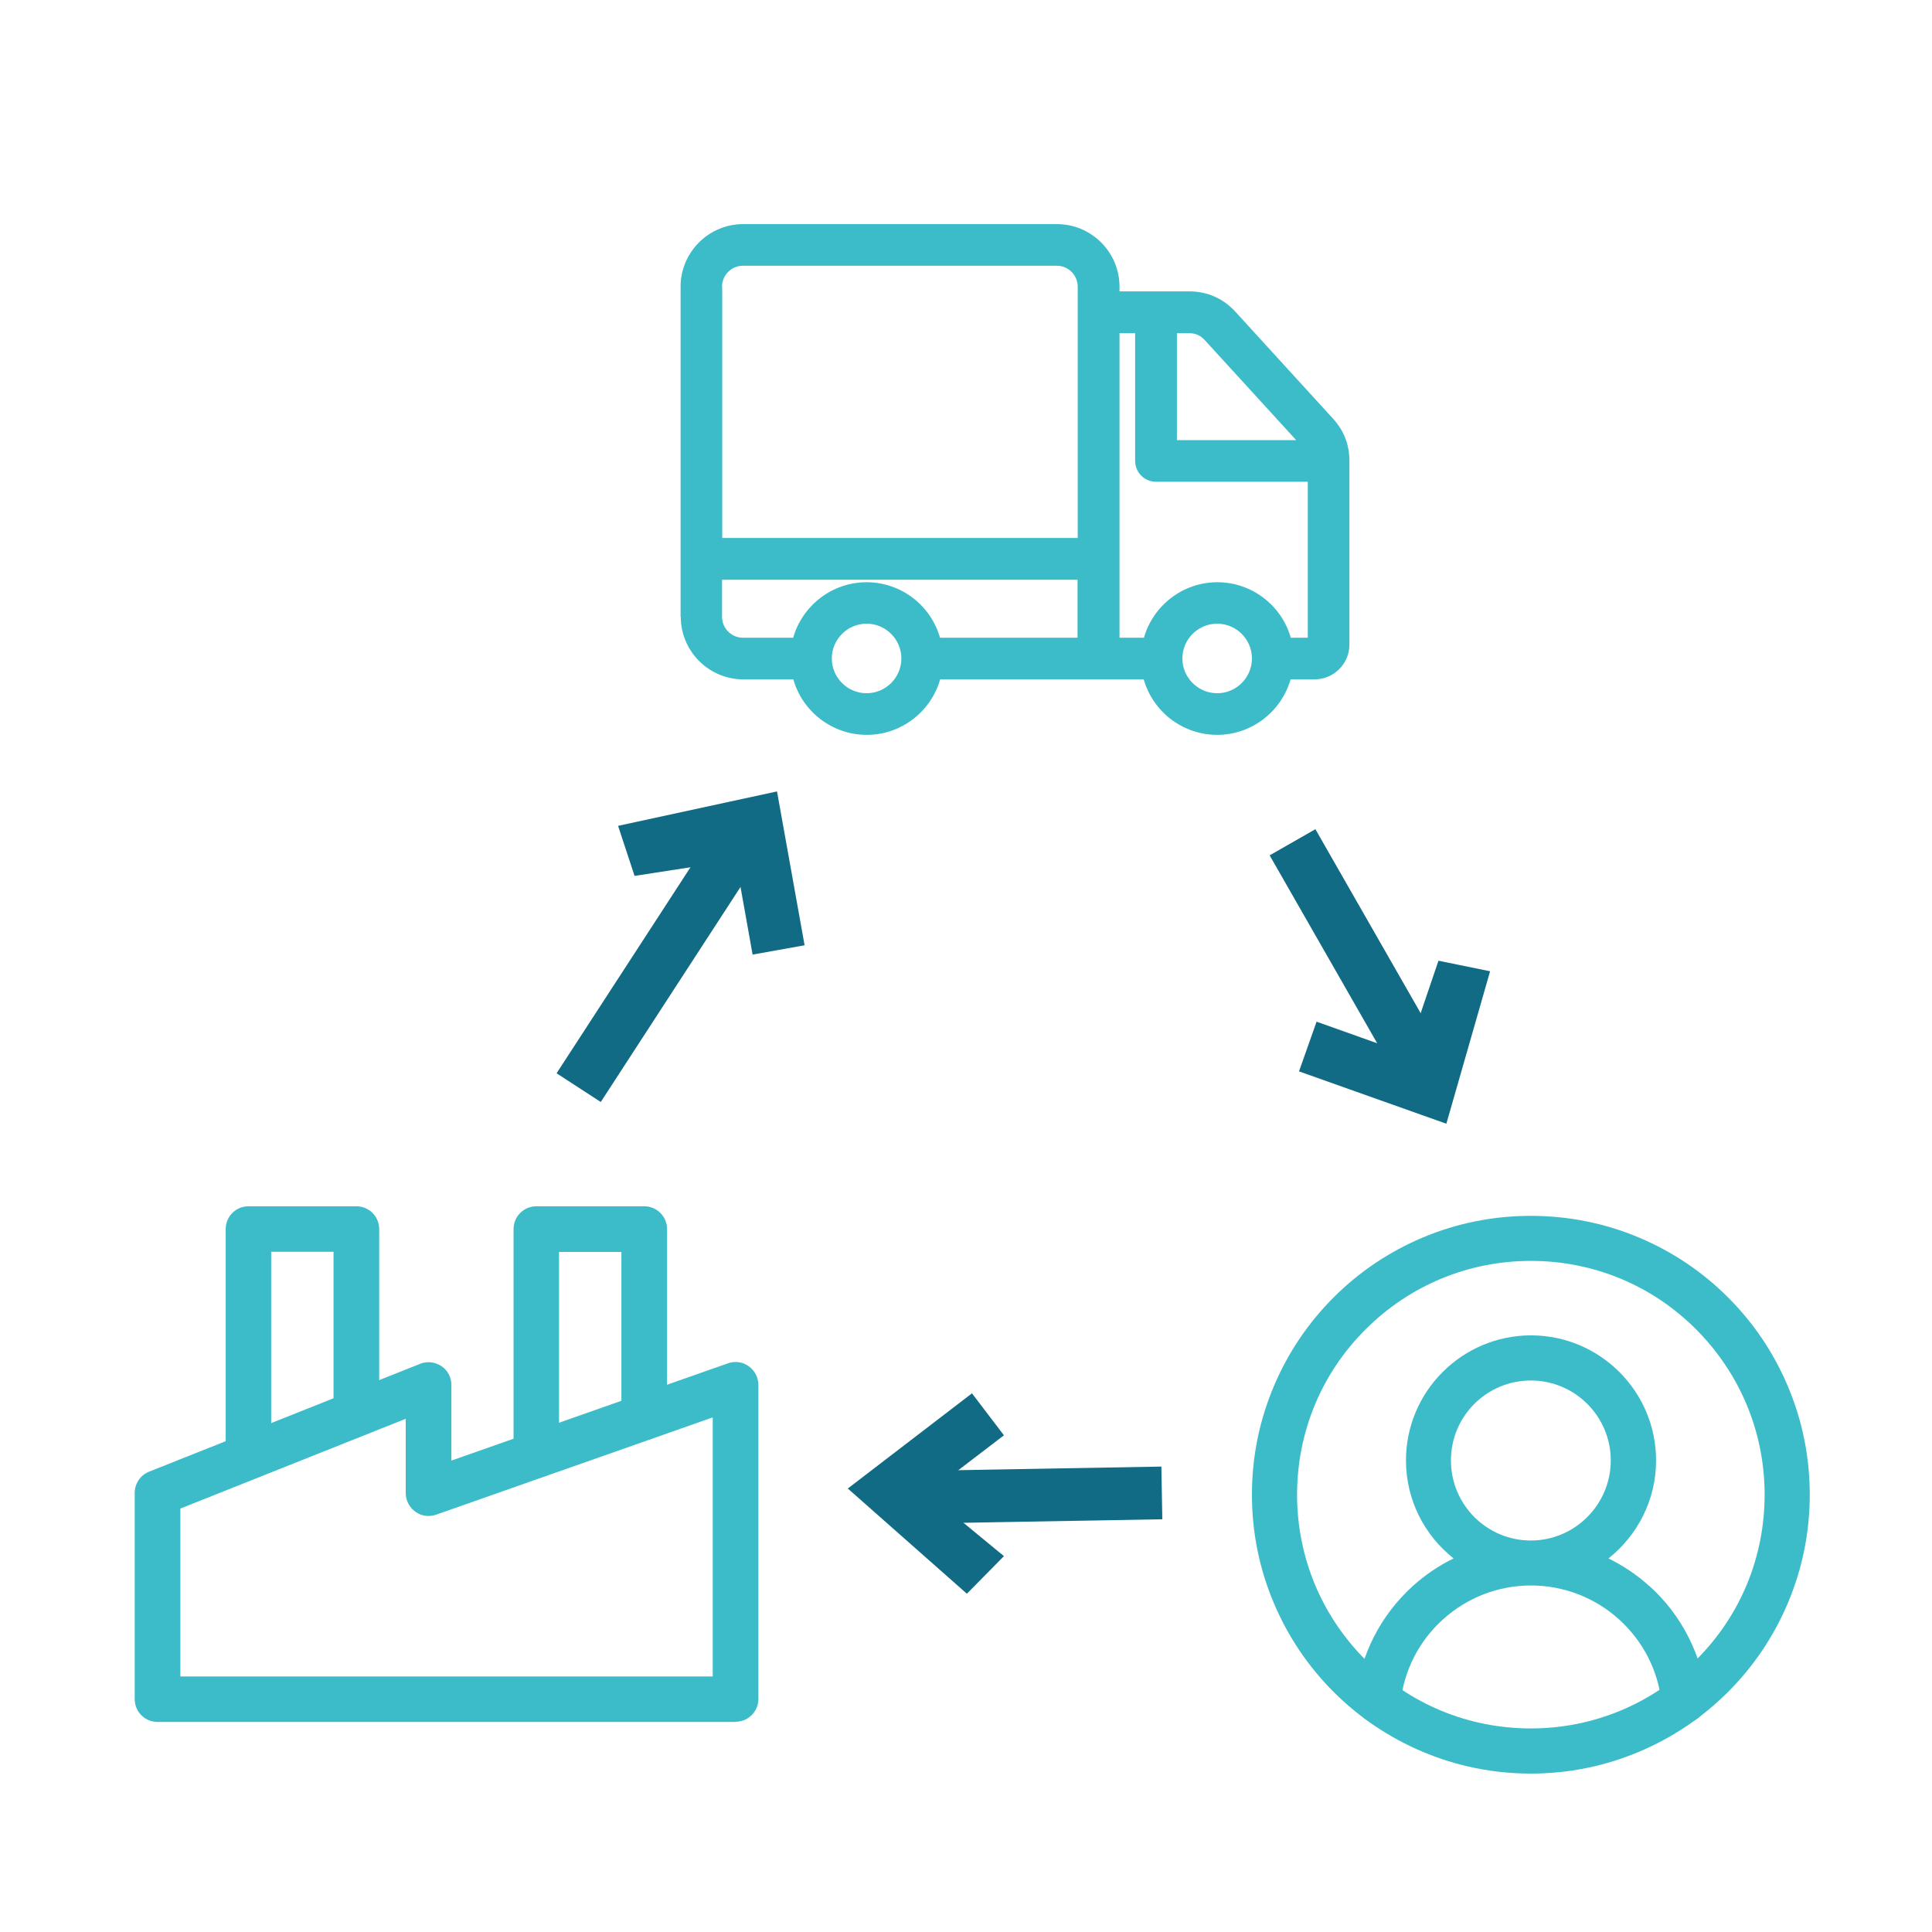
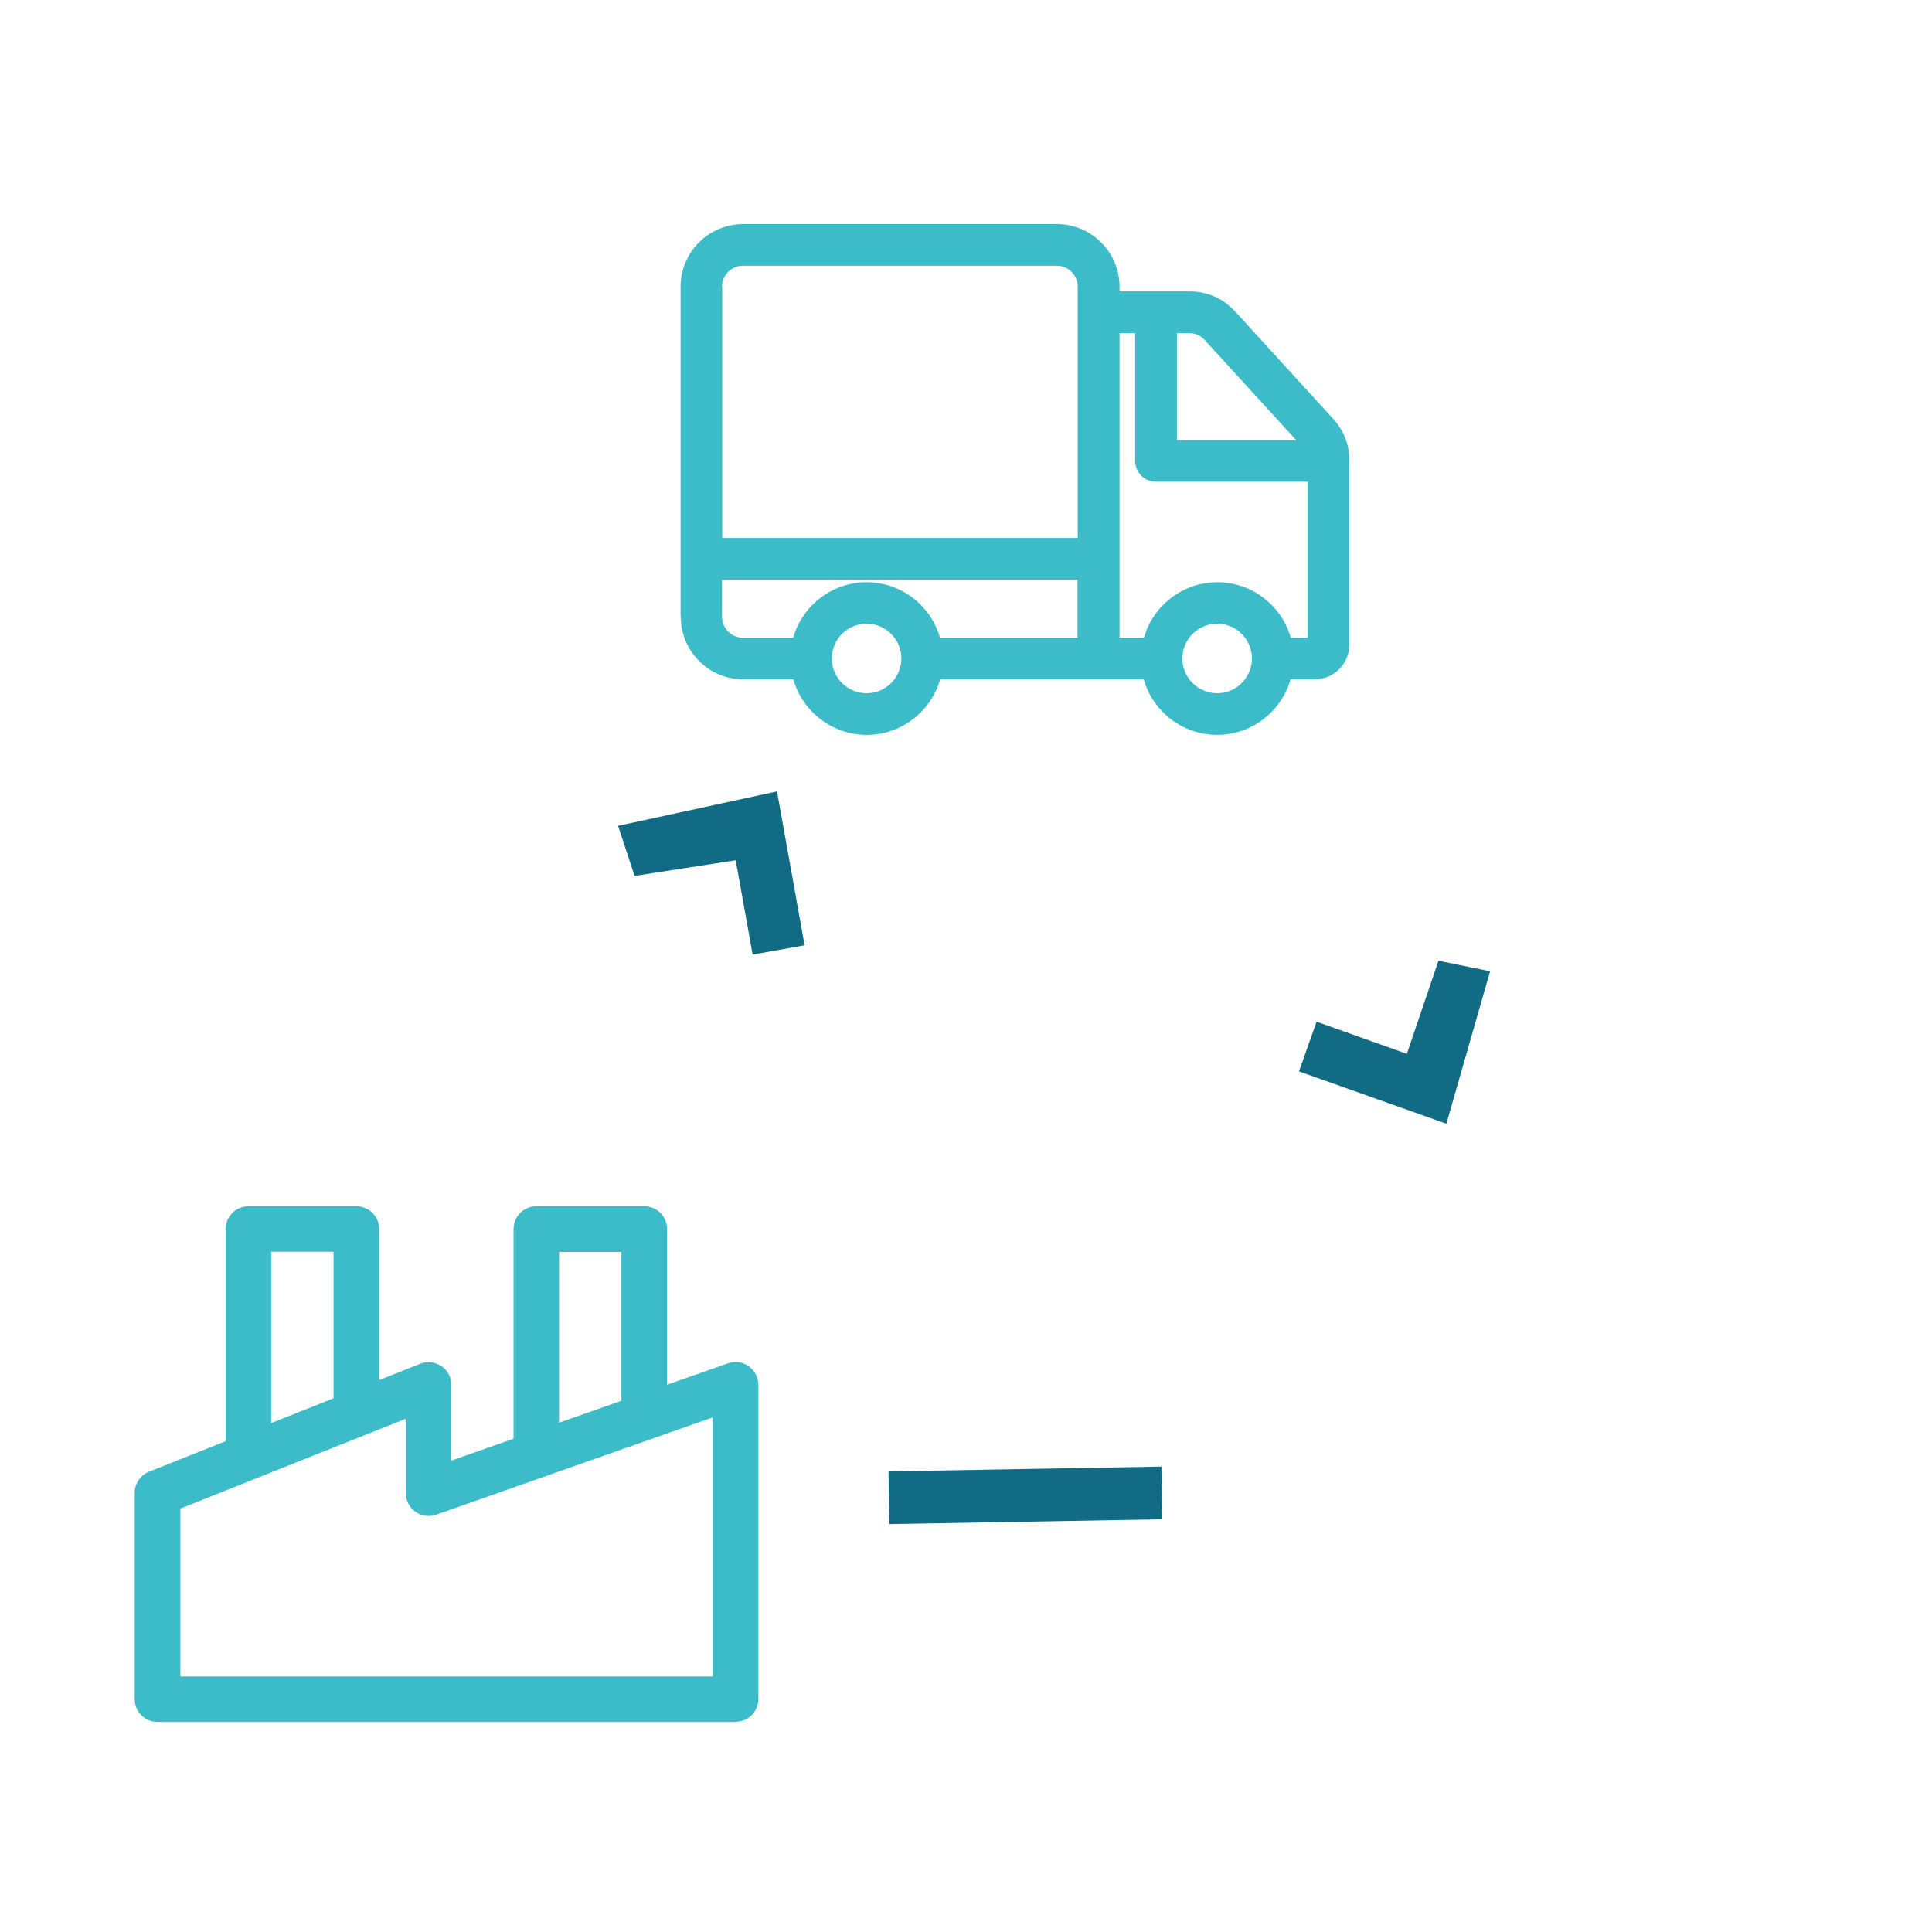
<svg xmlns="http://www.w3.org/2000/svg" id="Layer_2" data-name="Layer 2" viewBox="0 0 110 110">
  <defs>
    <style>
      .cls-1 {
        fill: #126b85;
      }

      .cls-1, .cls-2 {
        stroke-width: 0px;
      }

      .cls-2 {
        fill: #3cbcc9;
      }
    </style>
  </defs>
  <g id="g364">
-     <path class="cls-2" d="M93.9,90.3c-.7-.64-1.49-1.16-2.32-1.57,1.65-1.31,2.71-3.32,2.71-5.58,0-3.93-3.2-7.12-7.12-7.12s-7.12,3.19-7.12,7.12c0,2.26,1.06,4.27,2.71,5.58-.84.41-1.62.94-2.32,1.57-1.83,1.66-2.99,3.92-3.25,6.38-.04.34.06.67.28.94.22.27.52.43.86.47.05,0,.09,0,.14,0,.29,0,.57-.1.8-.29.27-.21.43-.52.47-.86.19-1.82,1.05-3.51,2.42-4.74,1.38-1.25,3.16-1.93,5.01-1.93s3.64.69,5.01,1.93c1.37,1.24,2.23,2.92,2.42,4.74.07.65.62,1.15,1.28,1.15.05,0,.09,0,.14,0,.34-.04.65-.2.86-.47s.31-.6.28-.94c-.26-2.45-1.41-4.72-3.25-6.38ZM87.16,87.71c-2.51,0-4.55-2.04-4.55-4.56s2.04-4.55,4.55-4.55,4.55,2.04,4.55,4.55-2.04,4.56-4.55,4.56Z" />
-     <path class="cls-2" d="M101.79,78.92c-.8-1.89-1.94-3.59-3.4-5.05-1.46-1.46-3.16-2.6-5.05-3.4-3.92-1.66-8.45-1.66-12.36,0-1.89.8-3.59,1.94-5.05,3.4-1.46,1.46-2.6,3.16-3.4,5.05-.83,1.96-1.25,4.04-1.25,6.18s.42,4.22,1.25,6.18c.8,1.89,1.94,3.59,3.4,5.05,1.46,1.46,3.16,2.6,5.05,3.4,1.96.83,4.04,1.25,6.18,1.25s4.22-.42,6.18-1.25c1.89-.8,3.59-1.94,5.05-3.4,1.46-1.46,2.6-3.16,3.4-5.05.83-1.96,1.25-4.04,1.25-6.18s-.42-4.22-1.25-6.18ZM100.47,85.1c0,3.56-1.38,6.9-3.9,9.41-2.52,2.51-5.86,3.9-9.41,3.9s-6.9-1.38-9.41-3.9c-2.51-2.51-3.9-5.86-3.9-9.41s1.38-6.9,3.9-9.41c2.51-2.51,5.86-3.9,9.41-3.9s6.9,1.38,9.41,3.9c2.51,2.52,3.9,5.86,3.9,9.41Z" />
-   </g>
+     </g>
  <g>
    <g id="g3358">
      <g id="g3364">
        <path class="cls-2" d="M10.27,95.45h30.31v-14.75l-15.75,5.54c-.4.14-.84.08-1.18-.17-.34-.24-.55-.64-.55-1.06v-4.23l-12.83,5.11v9.56ZM41.87,98.04H8.97c-.72,0-1.3-.58-1.3-1.3v-11.74c0-.53.32-1.01.82-1.21l15.43-6.14c.4-.16.85-.11,1.21.13.36.24.57.64.57,1.07v4.31l15.75-5.54c.4-.14.84-.08,1.18.17.34.24.55.64.55,1.06v17.88c0,.72-.58,1.3-1.3,1.3Z" />
      </g>
    </g>
    <g id="g3380">
      <path class="cls-2" d="M14.15,84.23c-.72,0-1.3-.58-1.3-1.3v-12.95c0-.72.58-1.3,1.3-1.3h6.14c.72,0,1.3.58,1.3,1.3v10.5c0,.72-.58,1.3-1.3,1.3s-1.3-.58-1.3-1.3v-9.21h-3.55v11.65c0,.72-.58,1.3-1.3,1.3Z" />
    </g>
    <g id="g3384">
      <path class="cls-2" d="M30.54,84.14c-.72,0-1.3-.58-1.3-1.3v-12.86c0-.72.58-1.3,1.3-1.3h6.14c.72,0,1.3.58,1.3,1.3v10.7c0,.72-.58,1.3-1.3,1.3s-1.3-.58-1.3-1.3v-9.4h-3.55v11.56c0,.72-.58,1.3-1.3,1.3Z" />
    </g>
  </g>
  <path class="cls-2" d="M38.75,35.12v-18.8c0-1.96,1.6-3.56,3.56-3.56h17.87c1.96,0,3.56,1.6,3.56,3.56v.27h3.97c1.03,0,1.93.4,2.63,1.16l5.56,6.09c.62.68.93,1.48.93,2.4v10.46c0,1.09-.89,1.98-1.98,1.98h-1.37c-.52,1.82-2.2,3.16-4.18,3.16s-3.67-1.34-4.18-3.16h-11.59c-.52,1.82-2.2,3.16-4.18,3.16s-3.67-1.34-4.18-3.16h-2.85c-1.96,0-3.56-1.6-3.56-3.56ZM42.31,36.31h2.85c.52-1.82,2.2-3.16,4.18-3.16s3.67,1.34,4.18,3.16h7.83v-3.3h-20.24v2.11c0,.65.53,1.19,1.19,1.19ZM51.32,37.49c0-1.09-.89-1.98-1.98-1.98s-1.98.89-1.98,1.98.89,1.98,1.98,1.98,1.98-.89,1.98-1.98ZM71.28,37.49c0-1.09-.89-1.98-1.98-1.98s-1.98.89-1.98,1.98.89,1.98,1.98,1.98,1.98-.89,1.98-1.98ZM67.71,18.97h-.7v6.09h6.79l-5.21-5.7c-.24-.26-.52-.39-.88-.39ZM63.74,18.97v17.34h1.39c.52-1.82,2.2-3.16,4.18-3.16s3.67,1.34,4.18,3.16h.97v-8.88h-8.64c-.66,0-1.19-.53-1.19-1.19v-7.27h-.9ZM41.12,16.32v14.31h20.24v-14.31c0-.65-.53-1.19-1.19-1.19h-17.87c-.65,0-1.19.53-1.19,1.19Z" />
  <g>
-     <rect class="cls-1" x="28.84" y="52.85" width="18.06" height="3" transform="translate(-28.34 56.49) rotate(-56.98)" />
    <polygon class="cls-1" points="42.85 54.35 41.89 48.98 36.13 49.87 35.19 47.02 44.24 45.06 45.81 53.82 42.85 54.35" />
  </g>
  <g>
-     <rect class="cls-1" x="75.95" y="46.93" width="3" height="15.54" transform="translate(-16.94 45.69) rotate(-29.78)" />
    <polygon class="cls-1" points="82.35 63.98 73.96 61 74.96 58.17 80.1 60 81.9 54.7 84.84 55.3 82.35 63.98" />
  </g>
  <g>
    <rect class="cls-1" x="50.61" y="83.64" width="15.54" height="3" transform="translate(-1.49 1.04) rotate(-1.01)" />
-     <polygon class="cls-1" points="55.05 90.74 48.27 84.75 55.34 79.33 57.16 81.72 52.83 85.03 57.16 88.6 55.05 90.74" />
  </g>
</svg>